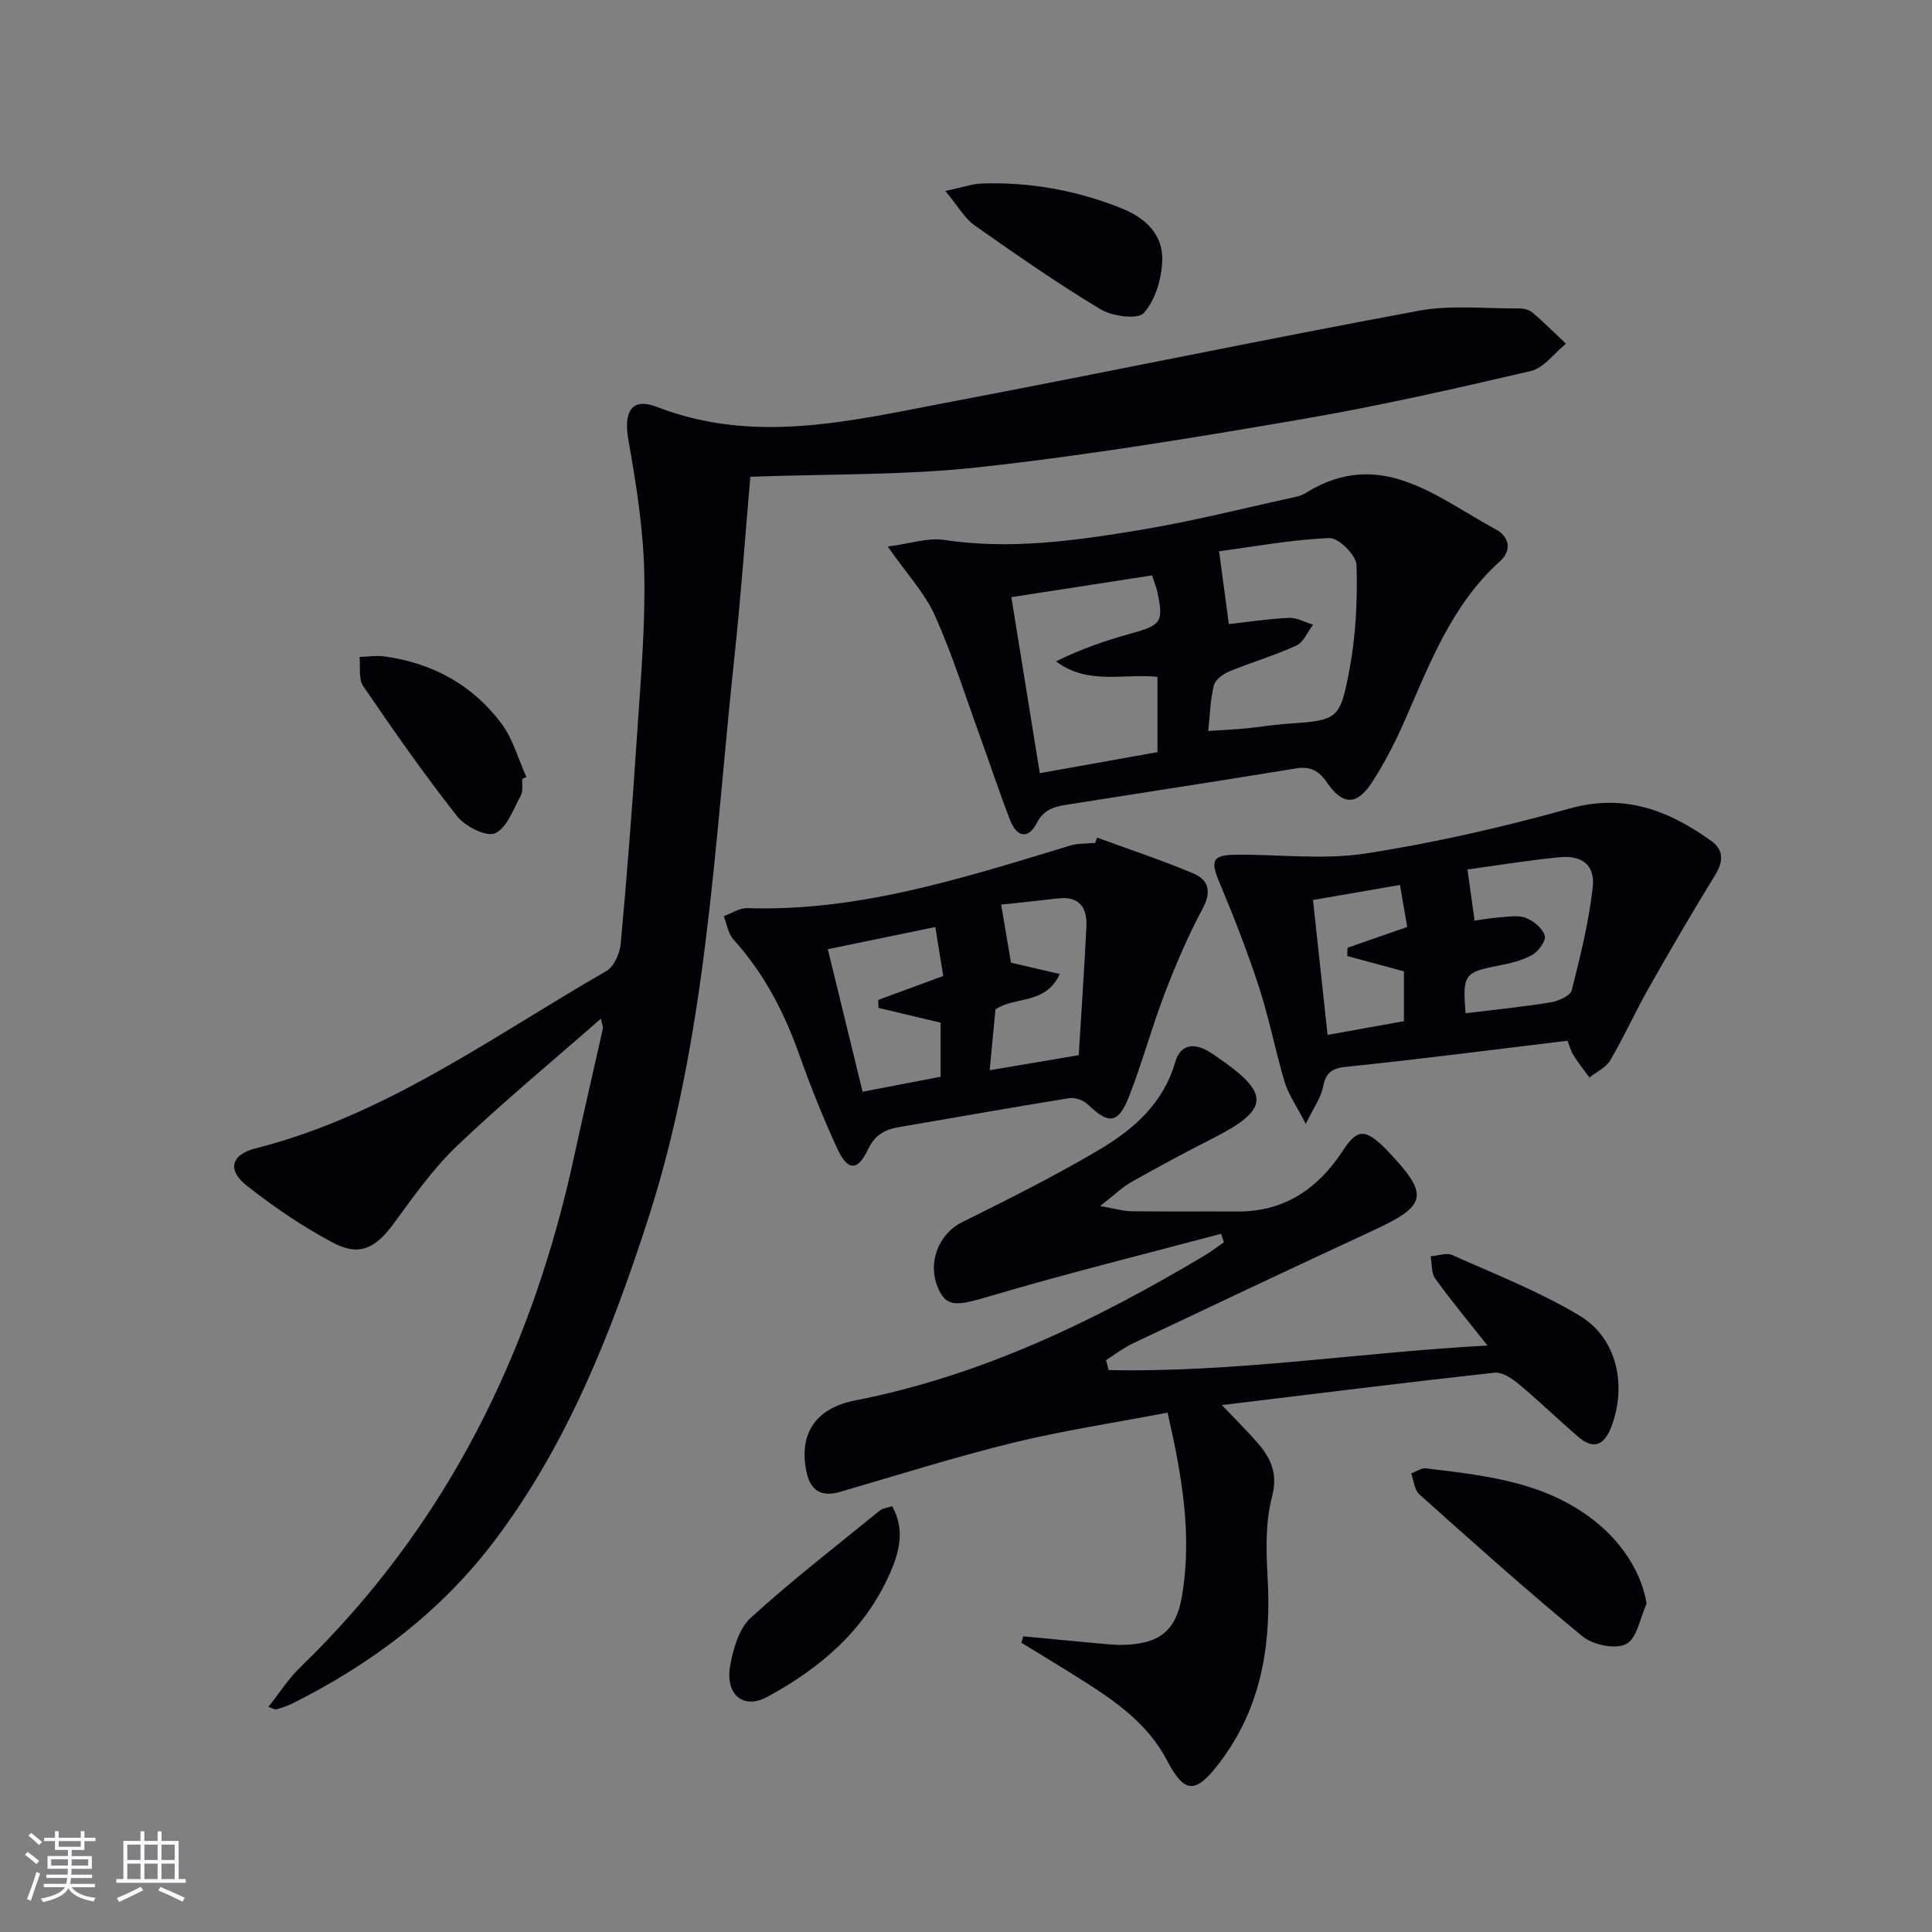
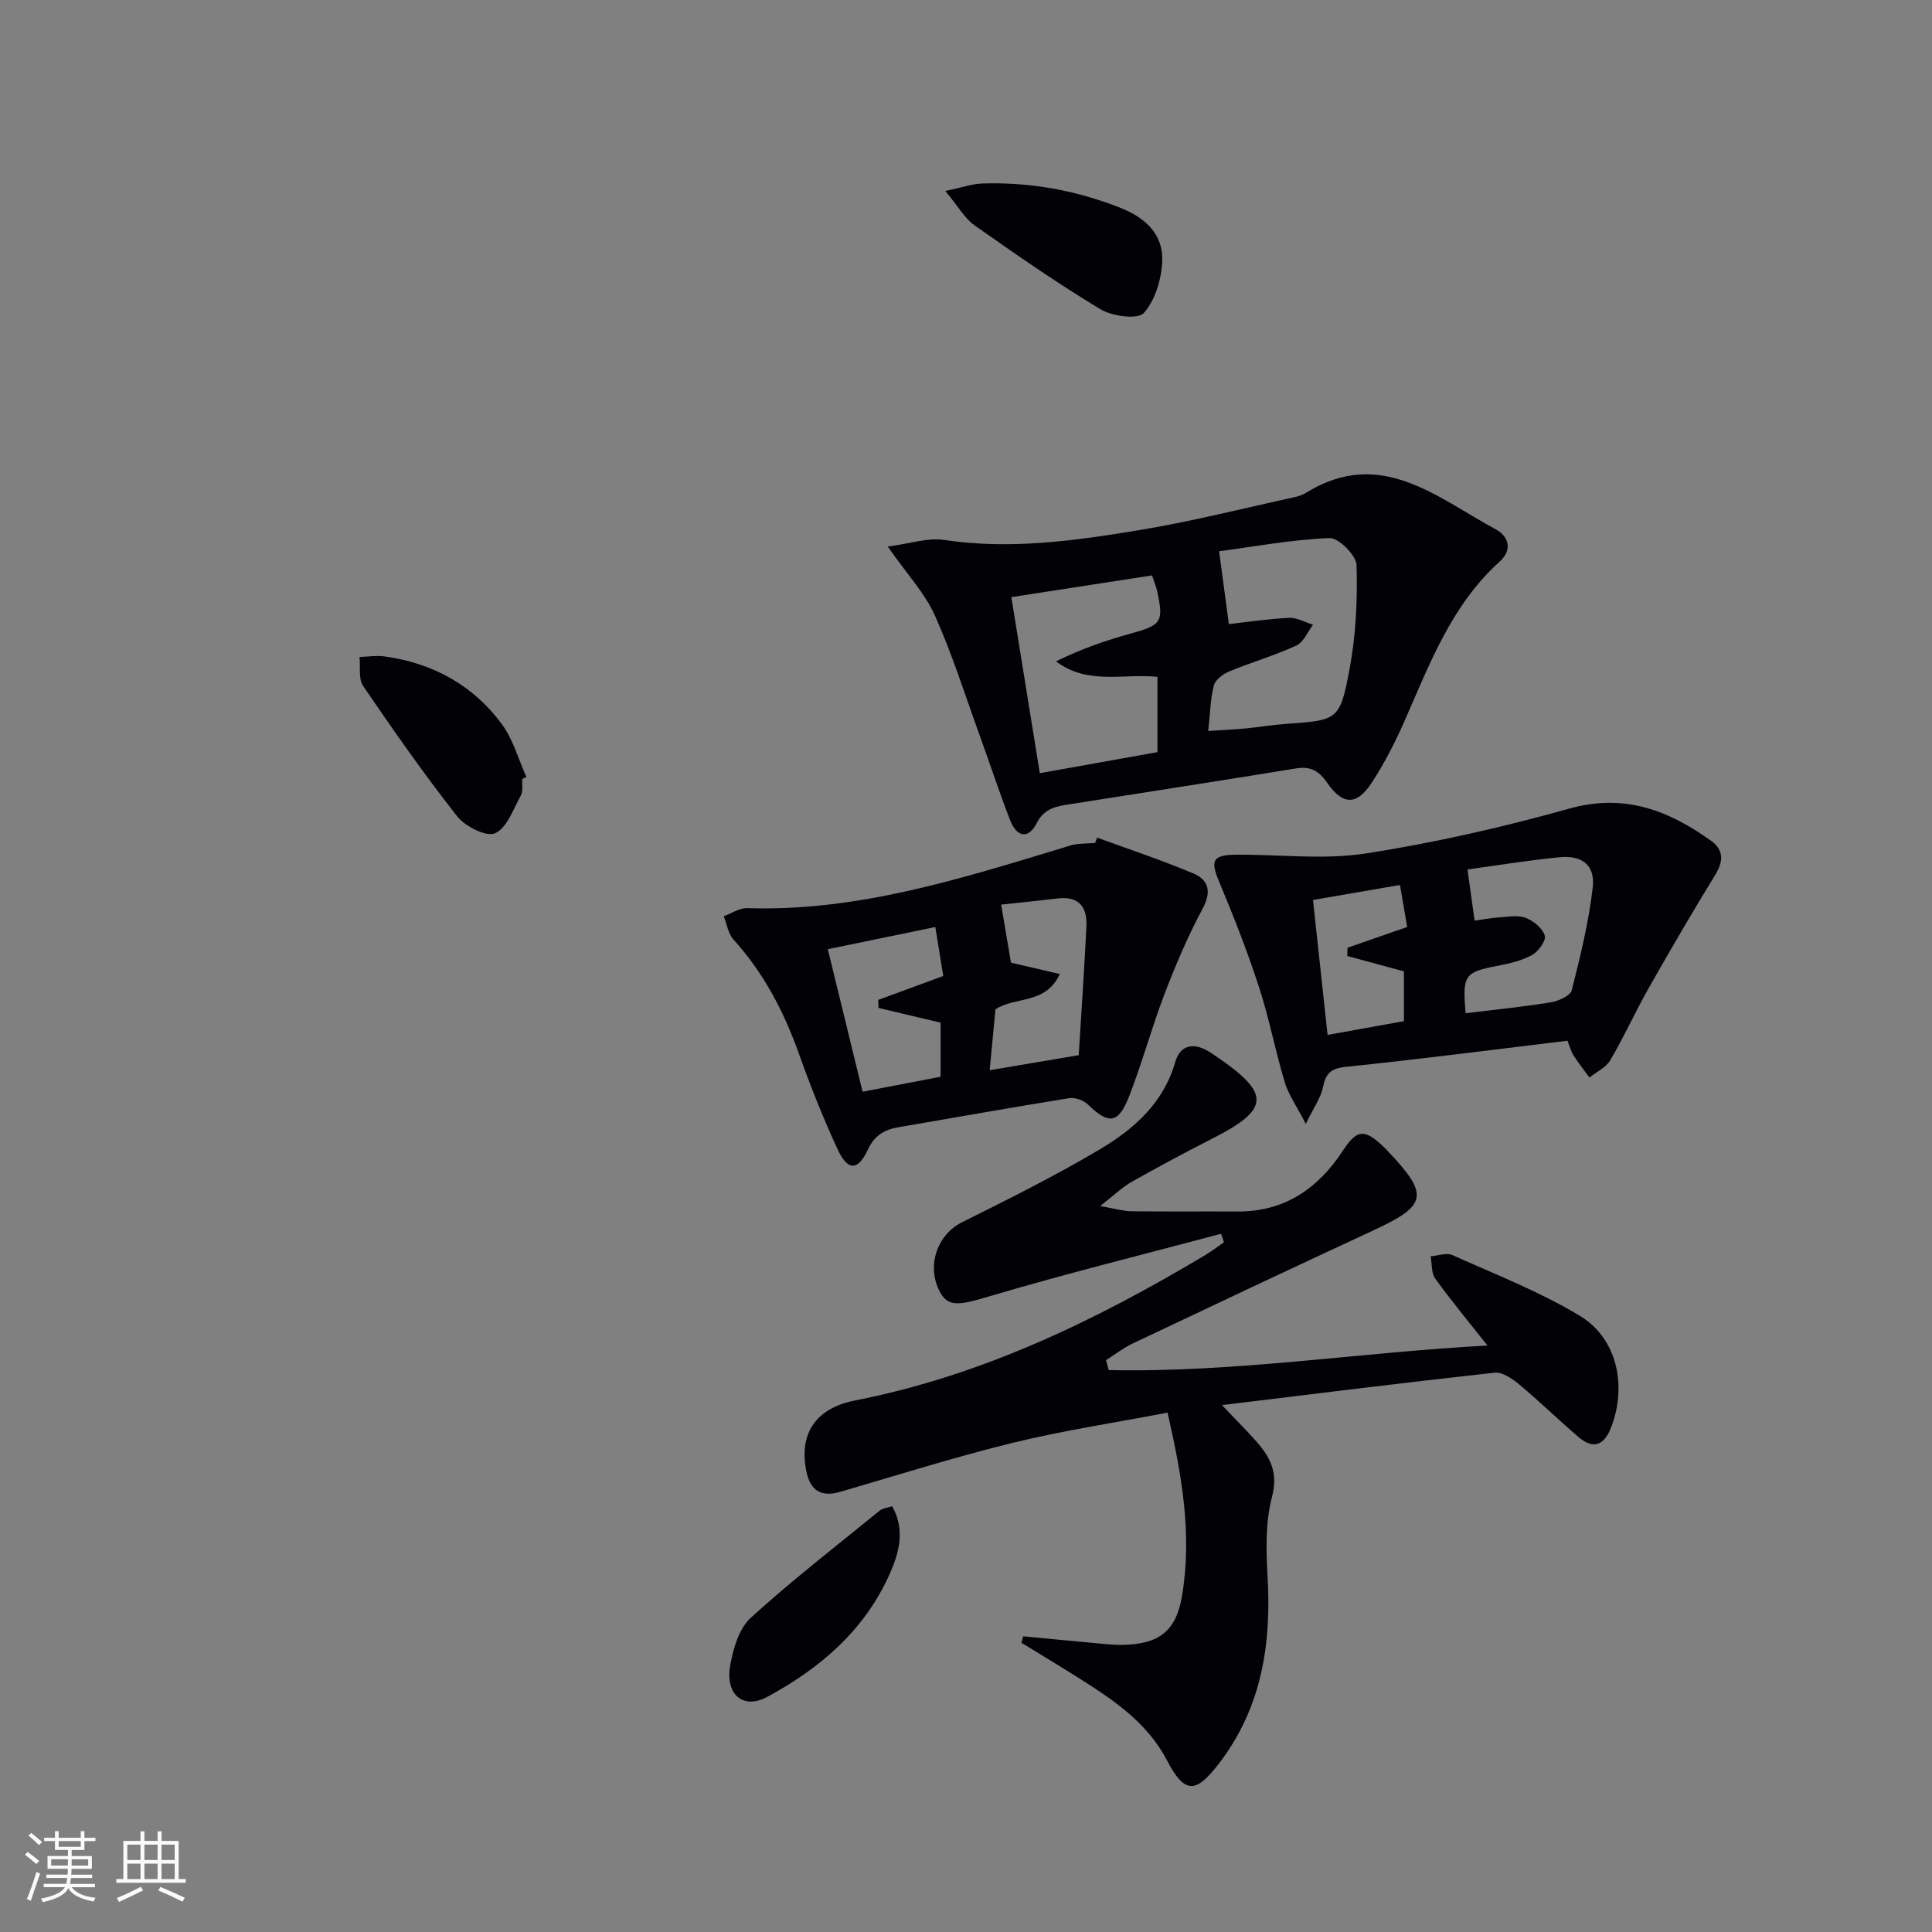
<svg xmlns="http://www.w3.org/2000/svg" enable-background="new 0 0 400 400" viewBox="0 0 400 400">
  <rect x="0" y="0" width="400" height="400" fill="#808080" stroke="none" />
  <g fill="#010106">
-     <path d="m155.35 98.71c-1.05 12-1.95 24.75-3.31 37.45-4.21 39.25-5.71 78.98-18.08 116.92-7.58 23.27-16.57 46.02-31.5 65.82-11.15 14.78-25.55 25.61-42.01 33.83-1.03.51-2.15.85-3.26 1.19-.25.08-.6-.18-1.62-.54 2.28-2.86 4.13-5.8 6.56-8.15 30.3-29.31 48.02-65.3 56.81-106.11 1.89-8.75 3.94-17.46 5.89-26.2.06-.29-.12-.64-.42-2.02-10.23 8.98-20.34 17.33-29.8 26.35-4.98 4.75-9.03 10.54-13.14 16.13-3.74 5.09-7.08 6.82-12.63 3.86-6.25-3.33-12.2-7.39-17.77-11.78-4.09-3.23-3.21-6.42 1.84-7.7 26.95-6.82 49.08-23.18 72.62-36.71 1.6-.92 2.81-3.68 2.99-5.7 1.32-14.4 2.43-28.83 3.38-43.26.73-11.11 1.72-22.26 1.49-33.37-.2-9.19-1.65-18.42-3.27-27.51-1.07-5.98.59-9.01 5.92-6.95 20.19 7.81 40.05 2.88 59.9-.89 32.6-6.18 65.09-12.97 97.72-19.02 6.72-1.25 13.83-.44 20.77-.49.95-.01 2.14.24 2.83.83 2.41 2.05 4.65 4.3 6.96 6.47-2.42 1.95-4.58 5.03-7.31 5.66-15.83 3.7-31.71 7.29-47.72 10.03-21.9 3.76-43.87 7.38-65.95 9.82-15.64 1.77-31.49 1.43-47.89 2.04z" />
    <path d="m229.54 283.66c26.2.55 52.12-3.68 78.43-5.08-3.95-5-7.55-9.32-10.83-13.88-.83-1.16-.65-3.05-.94-4.6 1.51-.11 3.27-.79 4.49-.25 8.9 3.99 18.08 7.56 26.39 12.57 7.76 4.68 9.79 14.48 6.5 23.06-1.43 3.72-3.64 4.72-6.78 2.03-4.17-3.57-8.11-7.42-12.33-10.93-1.41-1.17-3.45-2.56-5.05-2.38-18.47 2.03-36.91 4.34-56.43 6.71 2.8 2.94 4.96 5.1 6.99 7.38 2.97 3.31 4.71 6.55 3.37 11.64-1.36 5.18-1.23 10.91-.92 16.34.82 14.02-1.15 27.14-9.94 38.69-4.91 6.45-7.2 6.54-10.87-.48-4.05-7.75-10.9-12.41-17.97-16.87-4.03-2.55-8.11-5-12.17-7.49.12-.45.25-.89.37-1.34 4.76.45 9.51.92 14.27 1.35 2.15.19 4.31.47 6.45.42 7.39-.18 10.9-2.85 12.12-9.96 2.19-12.68.03-25.07-2.96-38.12-10.91 2.09-21.55 3.69-31.96 6.23-12.05 2.95-23.9 6.7-35.82 10.17-3.84 1.12-6.13-.19-6.96-4.06-1.66-7.83 1.72-13.23 10.09-14.87 26.17-5.13 49.69-16.5 72.35-30.02 1.37-.82 2.65-1.81 3.97-2.72-.2-.59-.39-1.17-.59-1.76-16.05 4.28-32.19 8.27-48.11 12.99-6.25 1.85-8.58 2.31-10.32-1.38-2.53-5.38-.15-11.53 4.77-13.98 9.64-4.8 19.31-9.62 28.56-15.11 7.04-4.18 13.17-9.57 15.61-18.07.98-3.43 3.6-4.11 6.72-2.32.58.33 1.13.71 1.68 1.09 11.43 7.75 11.26 10.99-.73 17.08-5.63 2.86-11.19 5.85-16.69 8.95-1.93 1.09-3.56 2.71-6.53 5.01 3.15.55 4.81 1.06 6.47 1.08 7.33.09 14.67.01 22 .05 9.73.05 16.67-4.78 21.78-12.58 2.79-4.27 4.35-4.64 8.12-1.12.37.34.71.7 1.06 1.06 8.81 9.25 8.37 11.35-2.97 16.6-16.59 7.69-33.13 15.5-49.65 23.33-1.97.93-3.73 2.31-5.59 3.48.19.69.37 1.38.55 2.06z" />
    <path d="m183.8 113.16c4.72-.62 8.3-1.88 11.62-1.38 13.72 2.08 27.2.17 40.6-2.05 10.76-1.78 21.38-4.48 32.05-6.81.8-.17 1.62-.45 2.31-.88 15.42-9.56 27.06.96 39.33 7.57 2.49 1.34 3.6 4.11.8 6.64-9.99 9-14.52 21.22-19.74 33.08-1.93 4.38-4.14 8.71-6.76 12.71-3.1 4.73-5.98 4.73-9.24.02-1.76-2.54-3.47-3.45-6.5-2.96-15.54 2.55-31.11 4.92-46.67 7.39-2.73.43-5.33.76-6.91 3.85-1.82 3.57-4.22 2.92-5.55-.52-2.28-5.86-4.23-11.85-6.38-17.76-2.99-8.25-5.63-16.66-9.21-24.65-2.06-4.58-5.69-8.45-9.75-14.25zm66.35 38.18c3.02-.2 5.47-.31 7.91-.54 2.64-.25 5.27-.72 7.92-.91 10.99-.77 11.42-.67 13.42-11.3 1.33-7.06 1.67-14.39 1.46-21.58-.06-2.02-3.7-5.68-5.58-5.61-7.81.31-15.58 1.77-22.88 2.73.78 5.84 1.4 10.48 2.02 15.08 3.94-.44 8.2-1.09 12.49-1.29 1.62-.07 3.29.92 4.94 1.42-1.13 1.48-1.96 3.63-3.46 4.32-4.49 2.06-9.28 3.45-13.85 5.34-1.29.53-2.91 1.71-3.21 2.88-.75 2.87-.79 5.9-1.18 9.46zm-11.63-32.21c-9.94 1.53-19.48 3.01-29.13 4.5 2.03 12.55 3.95 24.42 5.89 36.45 8.54-1.53 16.59-2.97 24.36-4.36 0-5.68 0-10.75 0-15.59-7.19-.72-14.41 1.75-21-3.2 5.06-2.52 10.22-4.31 15.48-5.76 6.32-1.74 6.85-2.38 5.47-8.72-.2-.95-.6-1.87-1.07-3.32z" />
    <path d="m324.53 215.47c-15.55 1.87-30.68 3.85-45.85 5.4-3.18.33-4.22 1.38-4.79 4.29-.42 2.12-1.85 4.04-3.54 7.53-1.95-3.79-3.59-6.08-4.36-8.63-1.96-6.51-3.22-13.24-5.33-19.7-2.4-7.37-5.23-14.61-8.23-21.76-1.87-4.46-1.43-5.61 3.59-5.64 8.93-.07 18.03 1.09 26.75-.26 14.21-2.2 28.33-5.43 42.19-9.3 11.39-3.18 20.54.39 29.34 6.71 2.58 1.85 2.54 4.21.84 6.99-4.74 7.73-9.32 15.57-13.79 23.46-2.78 4.91-5.1 10.08-7.95 14.94-.89 1.52-2.85 2.41-4.32 3.59-1.11-1.53-2.3-3.02-3.31-4.61-.53-.82-.77-1.82-1.24-3.01zm-21.09-5.69c6.11-.75 11.9-1.32 17.63-2.26 1.59-.26 4.04-1.34 4.34-2.49 1.79-7.02 3.52-14.12 4.35-21.3.53-4.6-2.2-6.71-6.9-6.25-6.54.65-13.05 1.71-19.04 2.53.54 3.9 1.01 7.2 1.48 10.6 1.59-.22 3.37-.56 5.17-.68 1.82-.12 3.85-.51 5.44.11 1.61.63 3.47 2.16 3.92 3.68.31 1.03-1.32 3.27-2.63 4-2.12 1.18-4.65 1.76-7.08 2.23-6.91 1.33-7.36 1.86-6.68 9.83zm-31.6-23.45c1.03 9.56 2 18.53 3.02 27.94 5.8-1.05 10.79-1.95 15.81-2.85 0-3.74 0-7.13 0-10.31-4.14-1.12-7.94-2.15-11.73-3.18.02-.57.03-1.14.05-1.71 3.96-1.38 7.91-2.75 12.35-4.3-.5-2.92-.98-5.74-1.49-8.7-6.26 1.07-11.78 2.03-18.01 3.11z" />
    <path d="m227.15 173.42c6.63 2.43 13.35 4.66 19.86 7.39 3.2 1.34 3.9 3.76 1.98 7.32-3.03 5.64-5.56 11.59-7.86 17.58-2.66 6.96-4.61 14.2-7.31 21.15-2.27 5.86-4.24 6.02-8.62 1.78-.89-.86-2.64-1.47-3.84-1.28-11.78 1.9-23.53 4-35.3 6.01-2.9.5-4.96 1.62-6.36 4.62-2.09 4.48-4.19 4.47-6.29-.06-2.99-6.46-5.63-13.11-8.02-19.82-3.11-8.71-7.29-16.7-13.54-23.6-1.1-1.21-1.36-3.19-2-4.82 1.62-.59 3.26-1.72 4.86-1.67 22.84.74 44.2-6.09 65.64-12.58.79-.24 1.58-.53 2.4-.64 1.32-.16 2.65-.19 3.98-.27.13-.37.28-.74.42-1.11zm-55.76 23.1c2.44 9.99 4.78 19.57 7.2 29.51 5.79-1.11 11.05-2.12 16.15-3.1 0-4.27 0-7.87 0-11.2-4.48-1.06-8.66-2.06-12.85-3.05-.02-.55-.04-1.11-.06-1.66 4.37-1.61 8.74-3.22 13.46-4.95-.55-3.38-1.07-6.57-1.64-10.14-7.61 1.56-14.67 3.02-22.26 4.59zm37.92 2.79c2.93.68 6.33 1.47 10.11 2.35-2.97 6.42-9.21 4.55-13.32 7.32-.38 3.96-.76 7.97-1.2 12.6 6.58-1.11 12.22-2.07 18.44-3.12.56-9.12 1.16-17.86 1.59-26.6.2-3.97-1.47-6.38-5.92-5.85-4 .48-8.01.88-11.73 1.28.74 4.39 1.36 8.01 2.03 12.02z" />
-     <path d="m340.91 332.02c-1.34 2.91-1.97 7.17-4.22 8.35-2.21 1.16-6.89.2-9.05-1.58-11.53-9.47-22.65-19.45-33.78-29.4-1.03-.92-1.15-2.86-1.69-4.33 1.03-.37 2.11-1.16 3.08-1.05 12.68 1.52 25.42 2.87 35.8 11.62 5.38 4.54 8.95 10.58 9.86 16.39z" />
    <path d="m195.72 39.54c3.58-.75 5.59-1.48 7.62-1.55 9.92-.32 19.49 1.41 28.73 5.08 5.08 2.02 8.81 5.49 8.56 11.04-.17 3.71-1.45 8.07-3.83 10.7-1.26 1.39-6.52.68-8.95-.78-8.94-5.38-17.53-11.36-26.07-17.37-2.06-1.45-3.39-3.92-6.06-7.12z" />
    <path d="m108.13 161.28c-.08 1.16.2 2.51-.31 3.44-1.55 2.82-2.87 6.71-5.32 7.8-1.82.8-6.2-1.41-7.86-3.53-6.85-8.7-13.2-17.79-19.44-26.94-1.02-1.49-.55-4-.76-6.03 1.72-.05 3.46-.35 5.14-.12 9.97 1.37 18.31 5.91 24.29 13.98 2.36 3.18 3.45 7.31 5.12 11.01-.3.11-.58.25-.86.39z" />
    <path d="m184.71 311.84c2.72 4.88 1.47 9.52-.44 13.87-5.17 11.74-14.43 19.68-25.42 25.61-5.01 2.7-8.76-.49-7.66-6.57.63-3.46 1.82-7.59 4.24-9.8 8.56-7.79 17.74-14.89 26.73-22.21.57-.46 1.48-.54 2.55-.9z" />
  </g>
  <path d="m5.17 384 .55-.58c.85.61 1.65 1.24 2.4 1.87l-.59.64c-.83-.73-1.62-1.38-2.36-1.93m1.22 9.53-.82-.34c.71-1.76 1.37-3.64 1.98-5.63.24.13.5.25.76.36-.6 1.67-1.24 3.54-1.92 5.61m-.5-13.5.57-.54c.56.44 1.31 1.06 2.26 1.87l-.64.64c-.68-.66-1.41-1.32-2.19-1.97m3.25.46h2.24v-1.36h.77v1.36h4.57v-1.36h.76v1.36h2.28v.69h-2.28v1.84h-2.64v1.26h4.18v2.64h-4.21c0 .45-.02.86-.05 1.21h4.32v.69h-4.38c-.04.34-.1.75-.19 1.22h5.15v.69h-4.82c.87 1.19 2.51 1.92 4.93 2.19-.17.32-.3.57-.37.76-2.77-.49-4.52-1.41-5.26-2.76-.56 1.26-2.3 2.23-5.24 2.9-.12-.24-.26-.48-.43-.72 2.73-.55 4.38-1.34 4.96-2.38h-4.38v-.69h4.65c.1-.38.17-.79.21-1.22h-4.32v-.69h4.4c.03-.34.05-.75.05-1.21h-4.2v-2.64h4.23v-1.26h-2.69v-1.84h-2.24zm1.46 4.46v1.29h3.45c.01-.4.02-.57.01-.53v-.32-.45h-3.46zm1.55-2.59h4.57v-1.19h-4.57zm6.11 2.59h-3.42v.77c-.01.19-.01.37-.02.53h3.44z" fill="#fafafc" />
  <path d="m32.63 379.16h.82v1.98h3.54v7.89h1.46v.78h-14.37v-.78h1.46v-7.89h3.54v-1.98h.82v1.98h2.73zm-3.49 11.48.5.73c-1.61.82-3.28 1.63-5 2.41-.13-.27-.28-.55-.44-.82 1.75-.72 3.4-1.49 4.94-2.32m-2.78-5.55h2.73v-3.18h-2.73zm0 3.95h2.73v-3.2h-2.73zm3.54-3.95h2.73v-3.18h-2.73zm0 3.95h2.73v-3.2h-2.73zm7.89 4.68c-1.84-.92-3.51-1.7-5.02-2.32l.45-.73c1.89.8 3.57 1.55 5.04 2.23zm-1.62-11.81h-2.73v3.18h2.73zm-2.73 7.13h2.73v-3.2h-2.73z" fill="#fafafc" />
</svg>